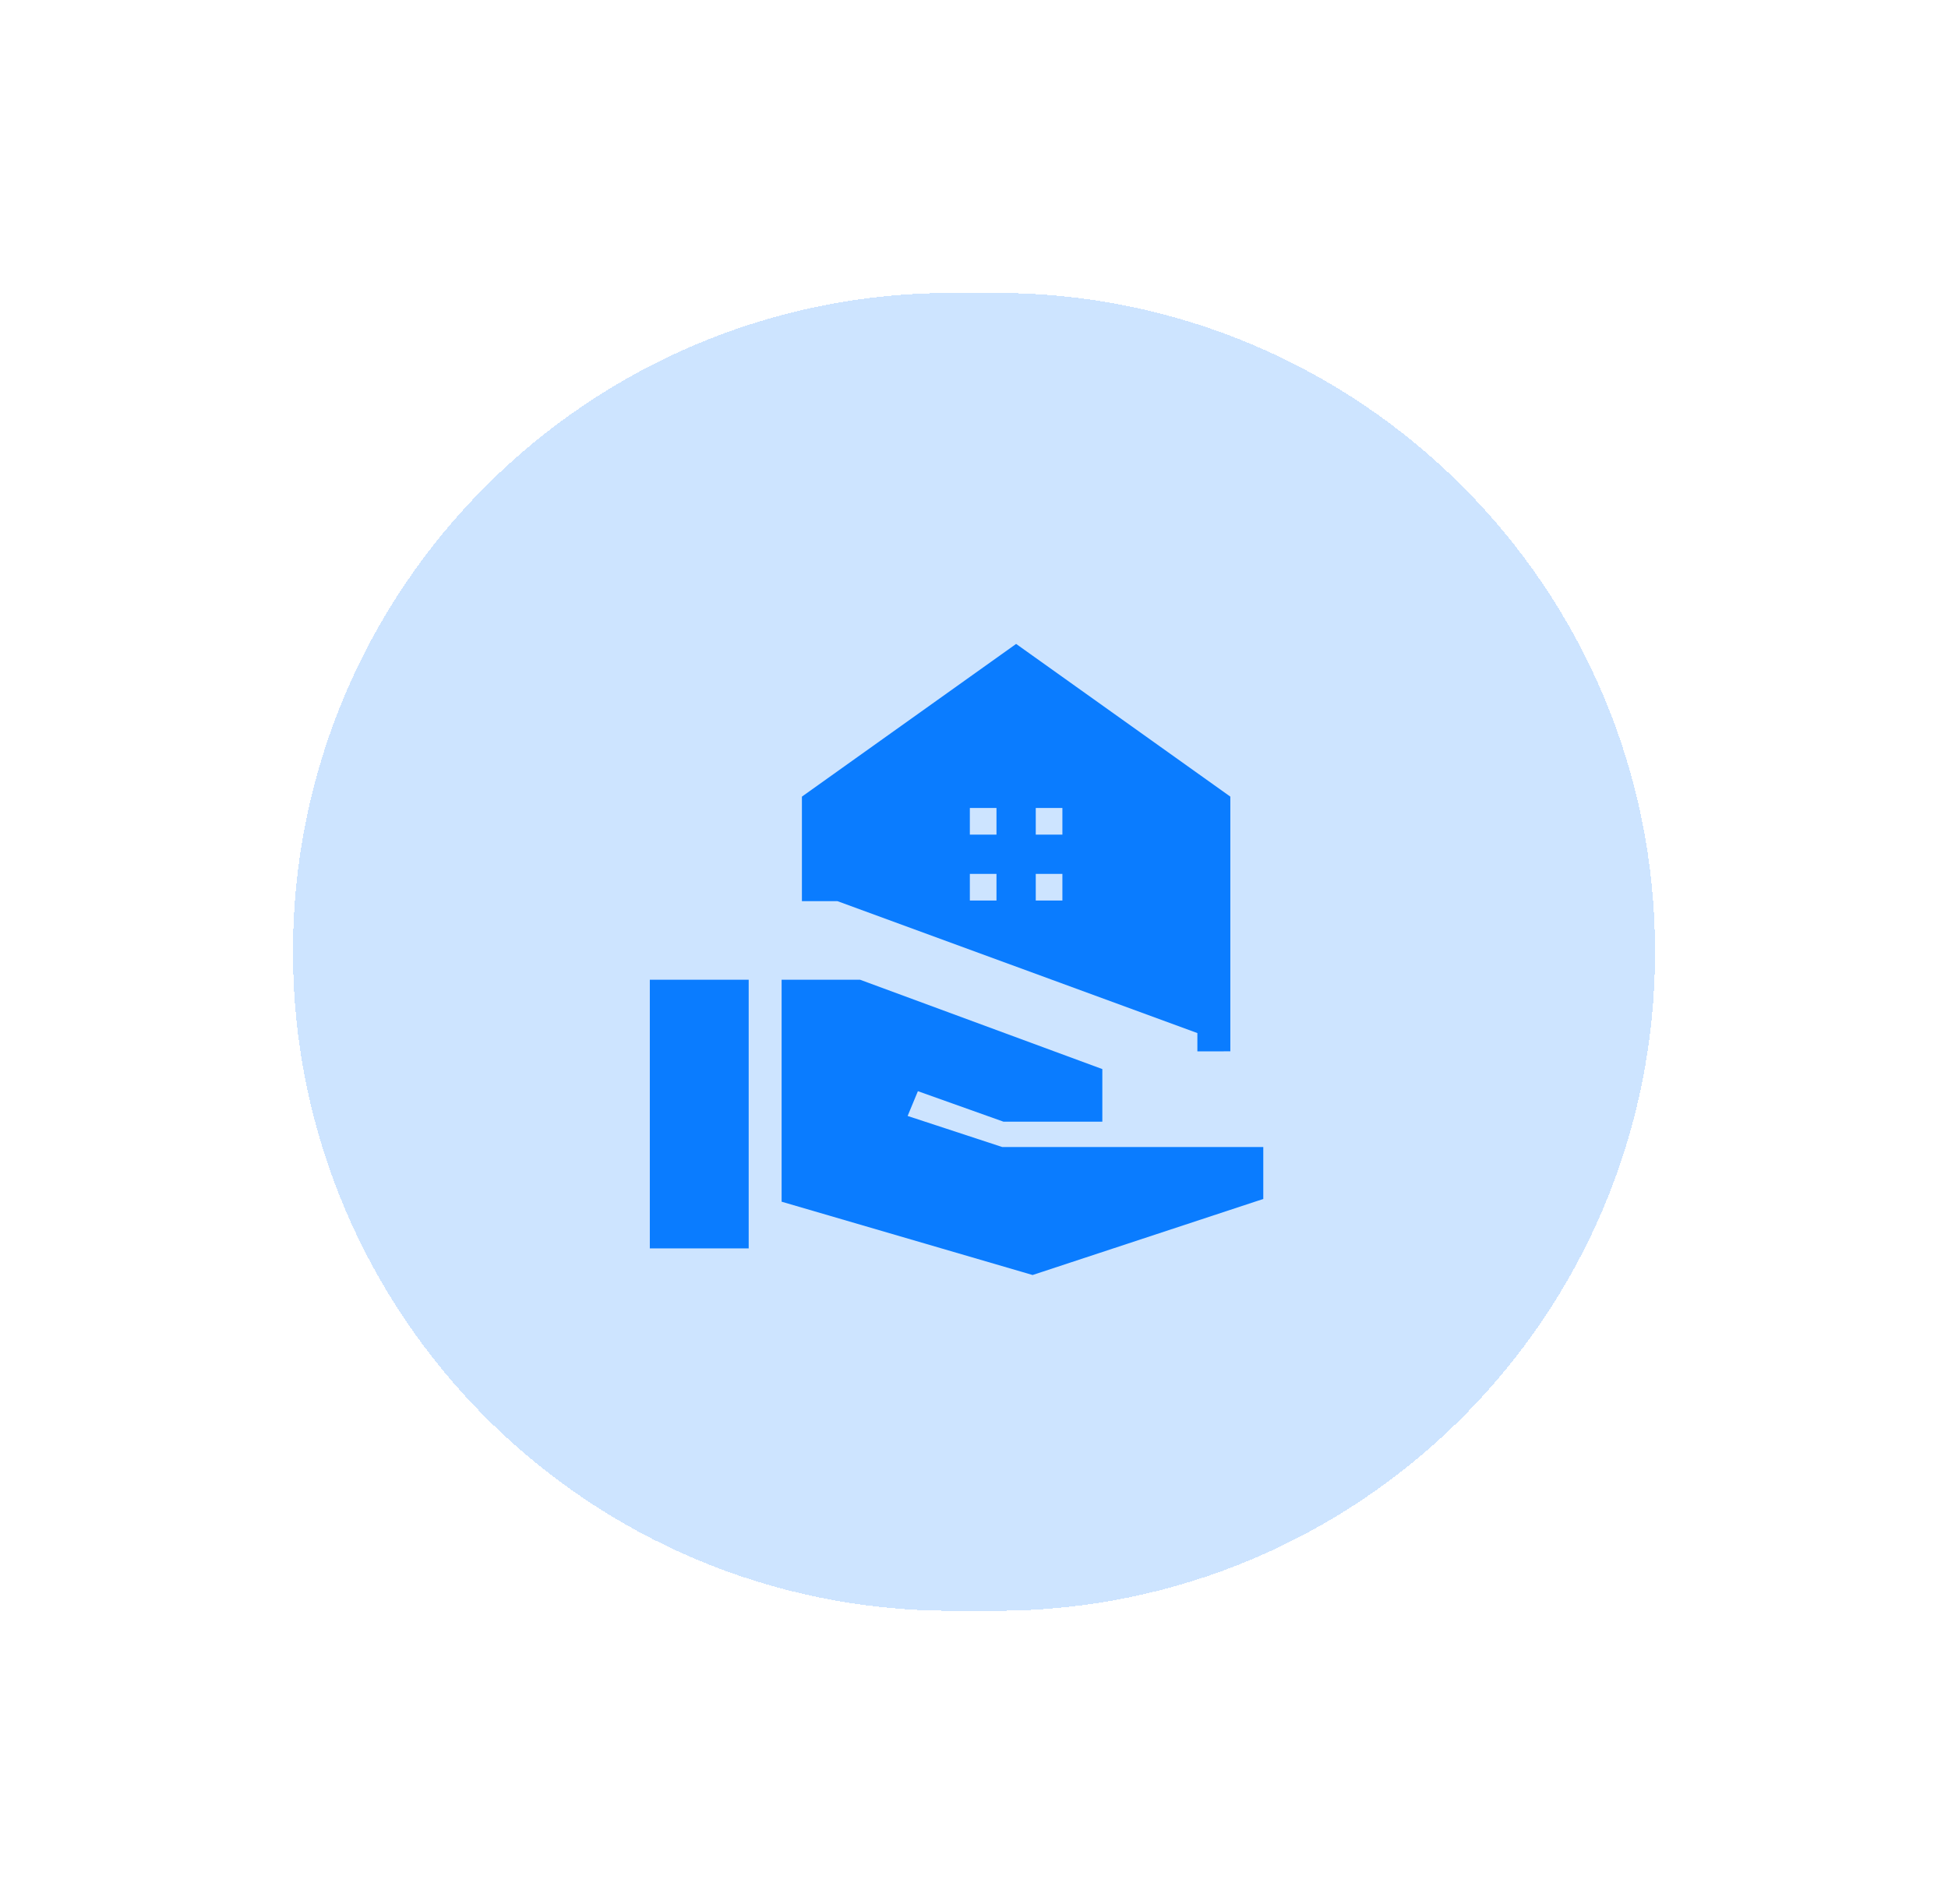
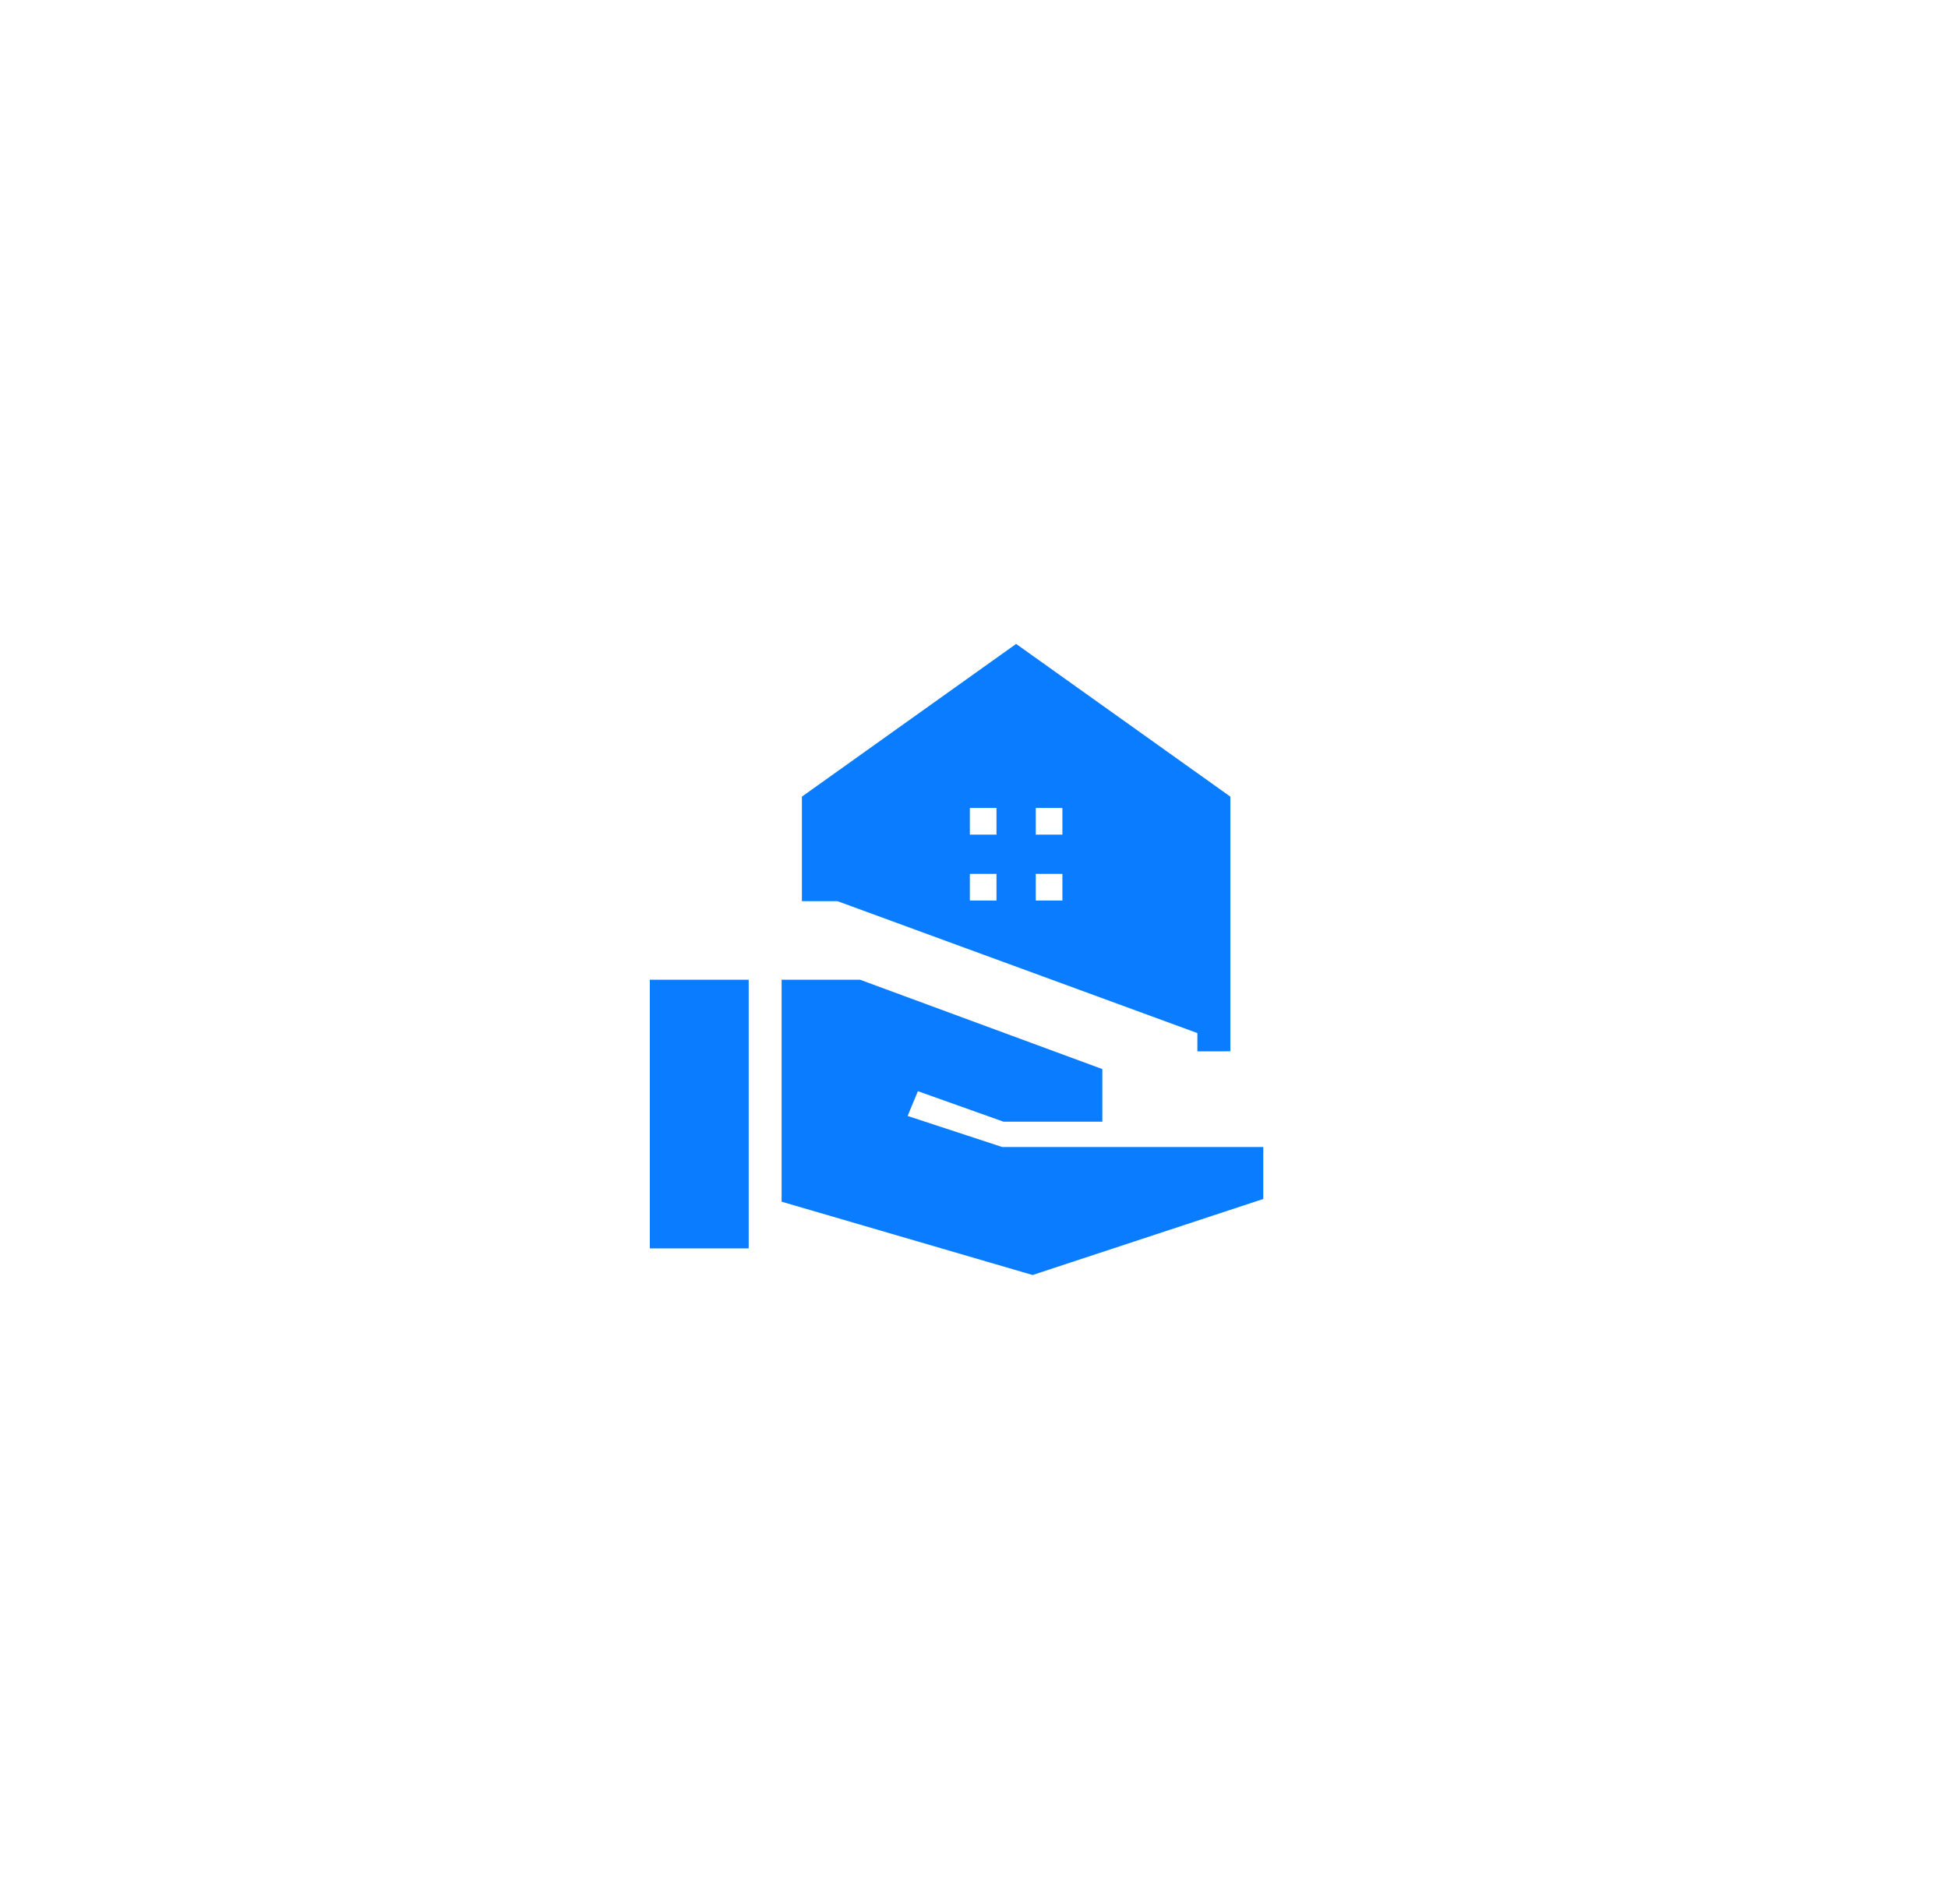
<svg xmlns="http://www.w3.org/2000/svg" width="133" height="130" viewBox="0 0 133 130" fill="none">
  <g filter="url(#filter0_d_3_5588)">
-     <path d="M20 58C20 33.147 40.147 13 65 13H68C92.853 13 113 33.147 113 58C113 82.853 92.853 103 68 103H65C40.147 103 20 82.853 20 58Z" fill="#0679FF" fill-opacity="0.2" shape-rendering="crispEdges" />
    <path d="M81.751 64.795V63.546L57.181 54.54H54.751V47.4L69.376 36.972L84.001 47.4V64.793L81.751 64.795ZM70.717 49.995H72.535V48.177H70.717V49.995ZM66.217 49.995H68.035V48.177H66.217V49.995ZM70.717 54.495H72.535V52.677H70.717V54.495ZM66.217 54.495H68.035V52.677H66.217V54.495ZM44.367 78.25V59.904H51.117V78.25H44.367ZM70.501 80.068L53.365 75.062V59.904H58.72L75.262 66.006V69.597H68.512L62.669 67.515L61.969 69.207L68.424 71.327H86.251V74.875L70.501 80.068Z" fill="#0A7CFF" />
  </g>
  <defs>
    <filter id="filter0_d_3_5588" x="0" y="0" width="133" height="130" filterUnits="userSpaceOnUse" color-interpolation-filters="sRGB">
      <feFlood flood-opacity="0" result="BackgroundImageFix" />
      <feColorMatrix in="SourceAlpha" type="matrix" values="0 0 0 0 0 0 0 0 0 0 0 0 0 0 0 0 0 0 127 0" result="hardAlpha" />
      <feOffset dy="7" />
      <feGaussianBlur stdDeviation="10" />
      <feComposite in2="hardAlpha" operator="out" />
      <feColorMatrix type="matrix" values="0 0 0 0 0 0 0 0 0 0 0 0 0 0 0 0 0 0 0.06 0" />
      <feBlend mode="normal" in2="BackgroundImageFix" result="effect1_dropShadow_3_5588" />
      <feBlend mode="normal" in="SourceGraphic" in2="effect1_dropShadow_3_5588" result="shape" />
    </filter>
  </defs>
</svg>